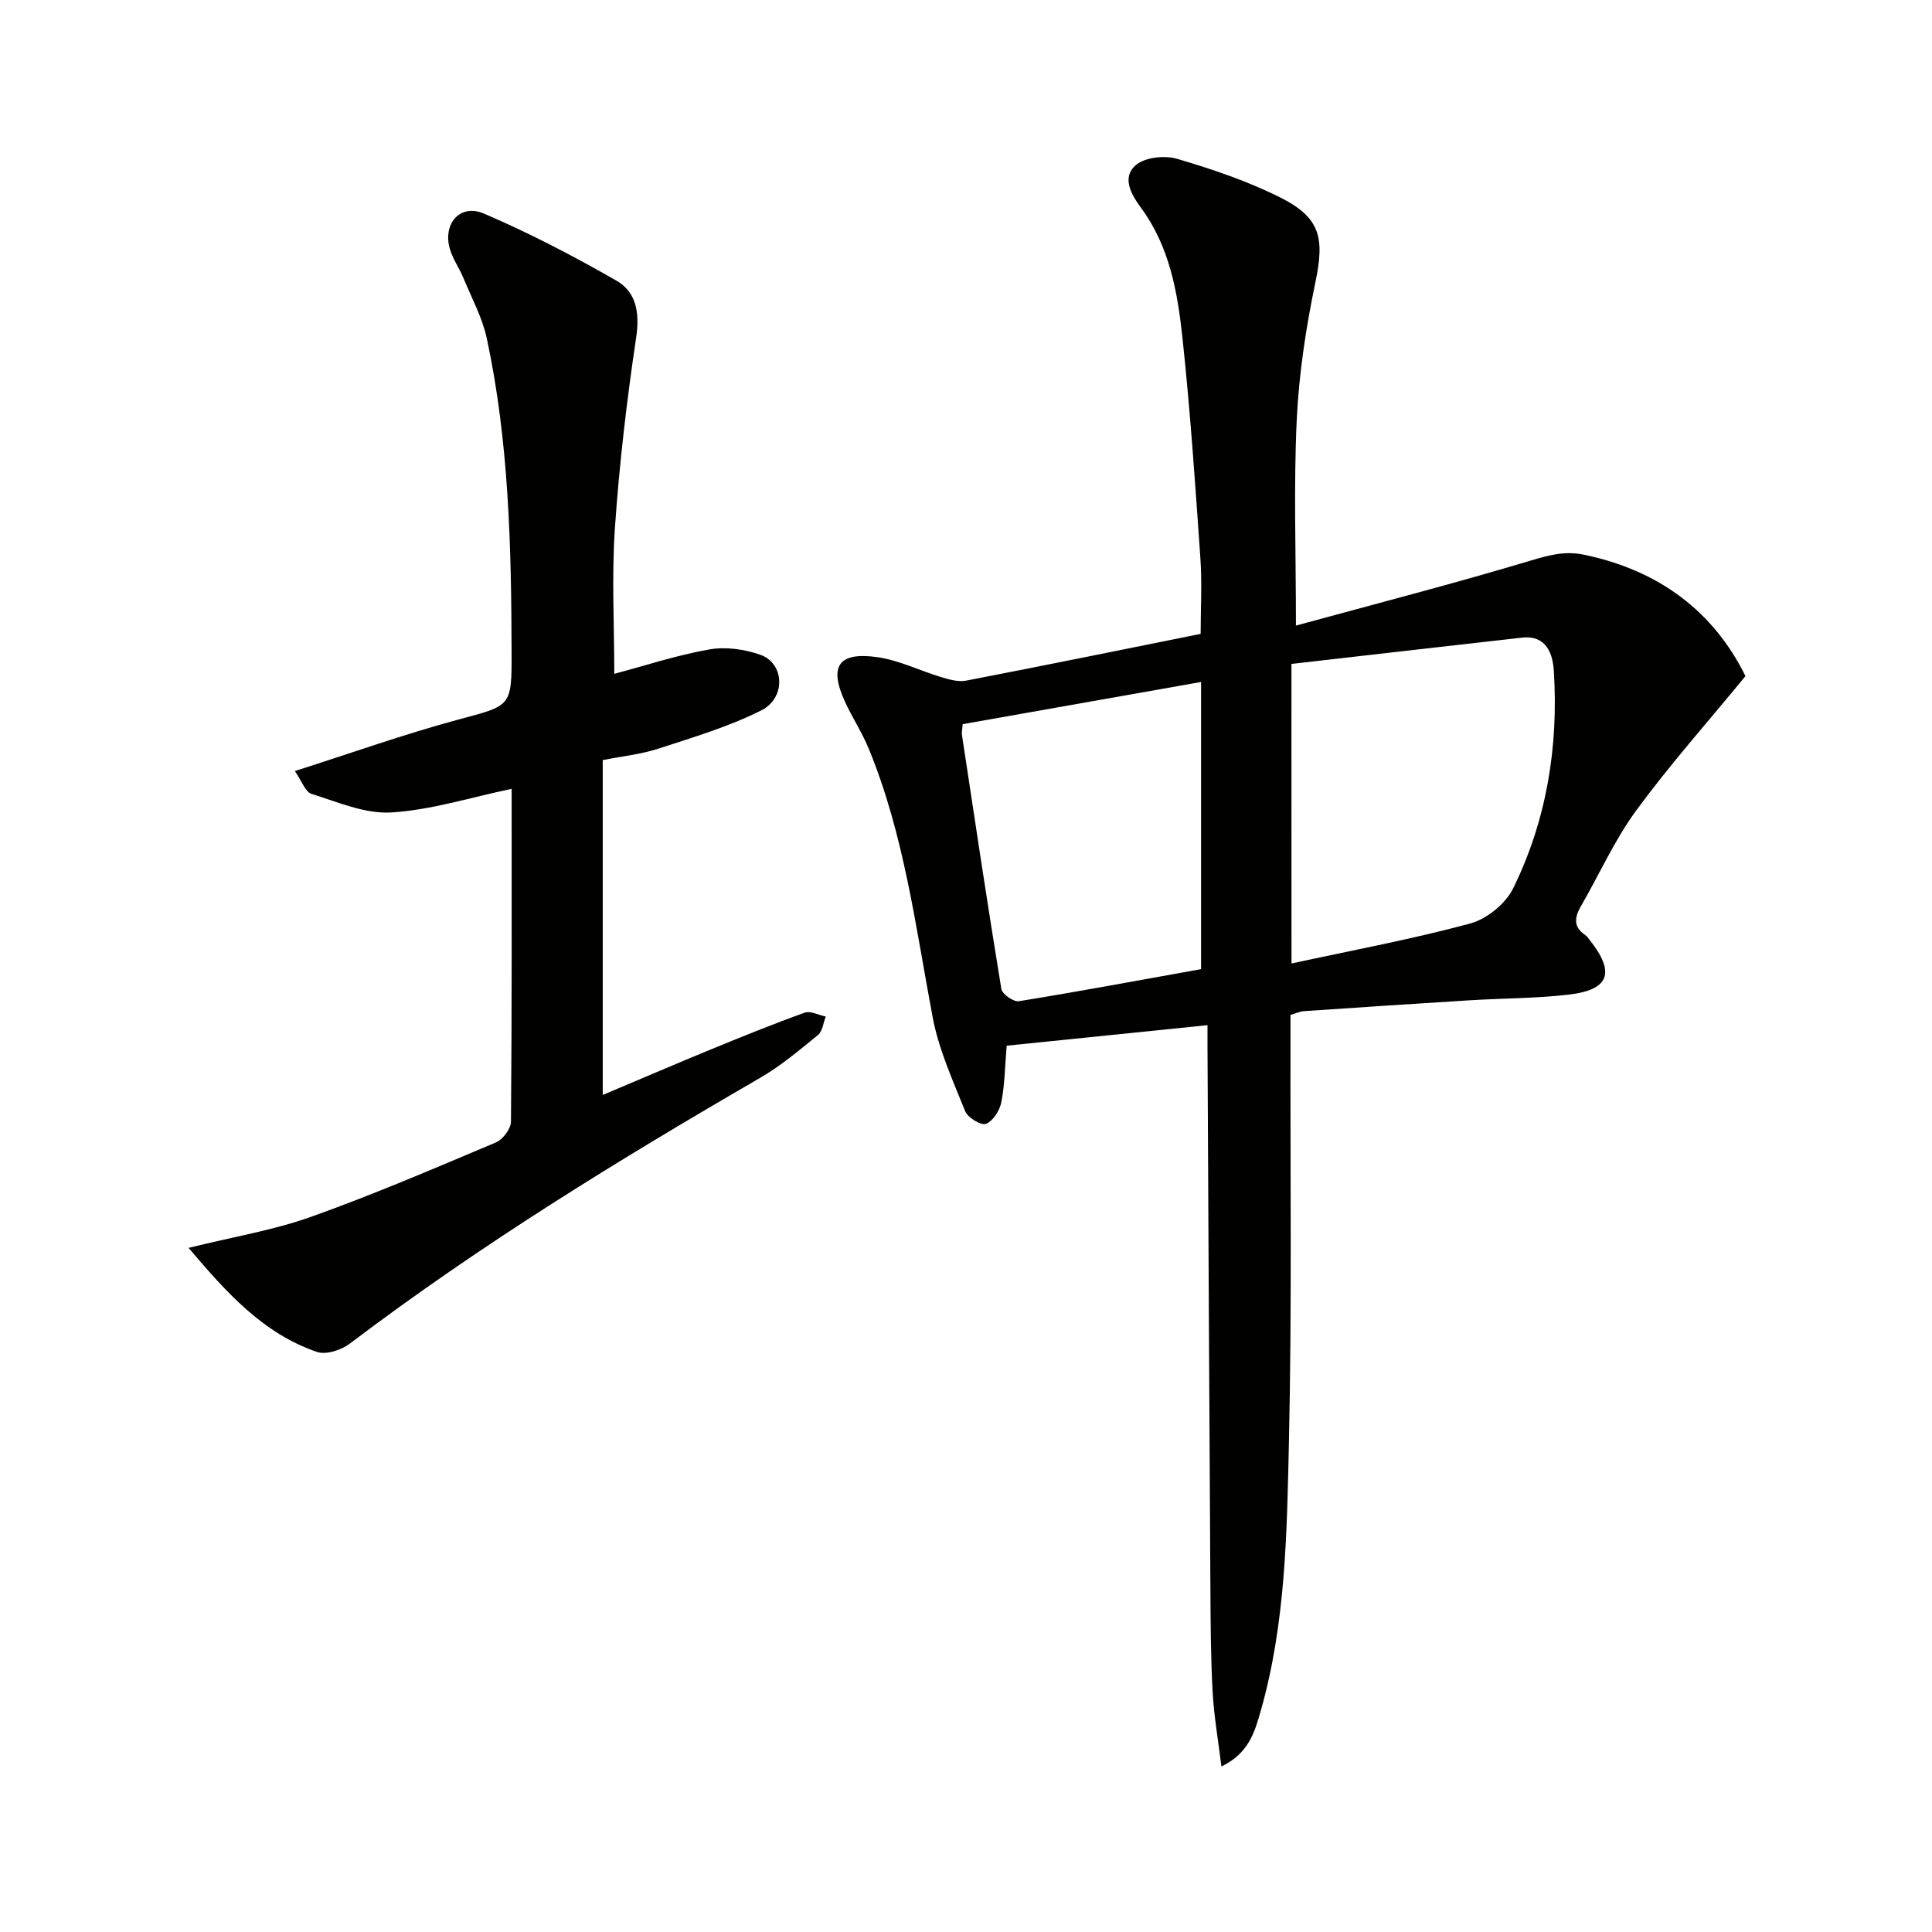
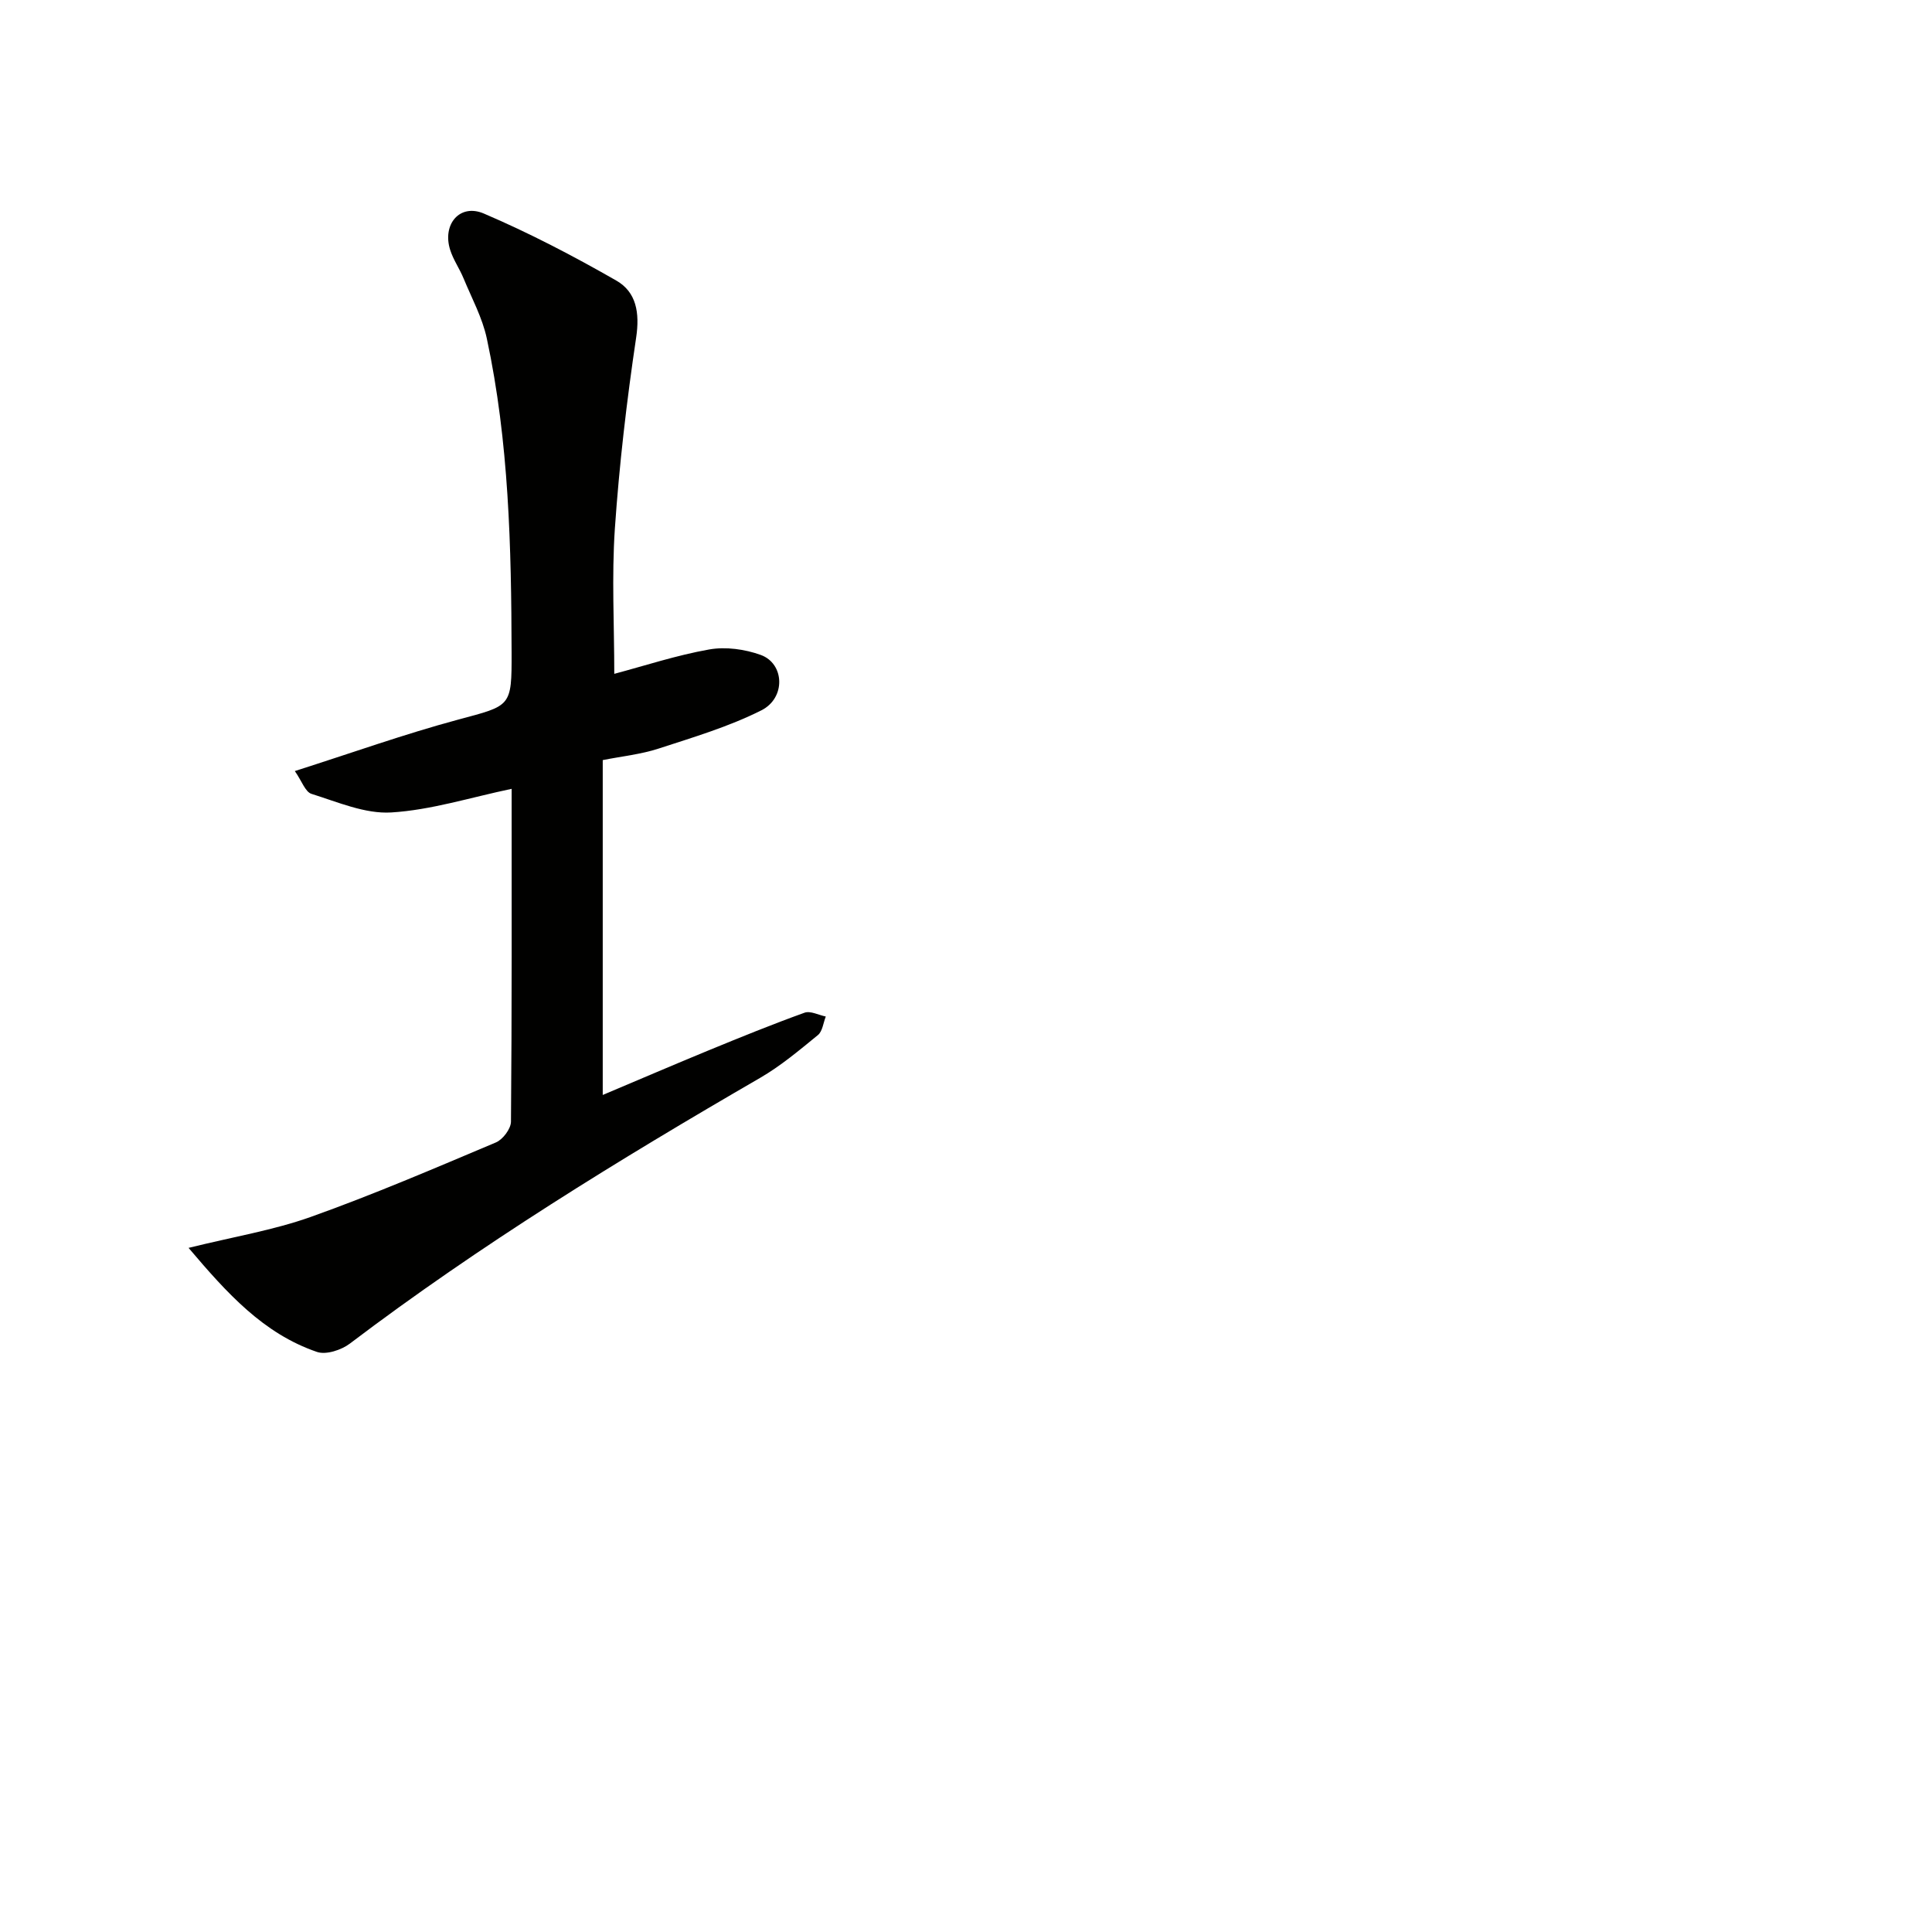
<svg xmlns="http://www.w3.org/2000/svg" enable-background="new 0 0 400 400" viewBox="0 0 400 400">
  <g fill="#010100">
-     <path d="m268.31 129.52c16.22-4.43 32.53-8.64 48.65-13.47 3.75-1.12 7.03-2.02 10.95-1.21 15.53 3.21 26.84 11.71 33.47 25.14-7.83 9.53-15.65 18.33-22.59 27.78-4.49 6.12-7.64 13.22-11.46 19.83-1.33 2.3-1.66 4.28.85 5.98.4.27.69.72 1 1.11 5.3 6.72 4.02 10.29-4.5 11.26-6.75.77-13.59.74-20.39 1.16-11.45.7-22.89 1.47-34.34 2.25-.79.05-1.57.43-2.77.77v4.94c-.06 27.82.3 55.65-.32 83.46-.42 18.72-.65 37.59-5.88 55.85-1.21 4.22-2.46 8.66-8.1 11.36-.67-5.51-1.55-10.46-1.82-15.44-.39-7.15-.42-14.32-.46-21.48-.23-37.3-.41-74.6-.6-111.9-.01-1.3 0-2.59 0-4.66-14.27 1.46-28.01 2.87-41.58 4.25-.38 4.54-.4 8.22-1.12 11.76-.34 1.7-1.72 3.85-3.17 4.42-.99.39-3.75-1.27-4.29-2.59-2.57-6.39-5.49-12.81-6.75-19.51-3.53-18.76-5.9-37.75-13.23-55.58-1.38-3.37-3.43-6.45-4.94-9.77-3.34-7.3-1.32-10.32 6.74-9.17 4.52.65 8.81 2.81 13.24 4.14 1.64.49 3.5 1.03 5.11.72 16.11-3.11 32.18-6.38 48.57-9.68 0-5.25.31-10.53-.06-15.77-1.06-15.24-2.09-30.48-3.72-45.66-1.01-9.37-2.66-18.72-8.52-26.72-1.91-2.6-4.23-6.32-1.06-8.95 1.93-1.6 5.94-2.01 8.52-1.25 7.27 2.15 14.57 4.61 21.33 8 8.38 4.2 9.17 8.43 7.27 17.55-1.96 9.4-3.42 19.01-3.87 28.58-.64 13.56-.16 27.18-.16 42.5zm-.92 69.96c12.92-2.8 25.11-5.06 37.03-8.29 3.41-.93 7.29-4.08 8.85-7.24 6.94-14.11 9.41-29.32 8.44-44.97-.22-3.57-1.48-7.54-6.63-6.96-15.9 1.78-31.79 3.62-47.7 5.44.01 20.97.01 40.55.01 62.02zm-68.08-49.55c-.09 1.24-.23 1.74-.15 2.22 2.66 17.55 5.28 35.1 8.16 52.61.17 1.06 2.53 2.71 3.62 2.53 12.57-2.03 25.09-4.37 37.73-6.64 0-19.55 0-39.31 0-59.45-16.62 2.94-32.89 5.81-49.36 8.73z" />
    <path d="m127.18 139.51c6.26-1.66 12.88-3.85 19.67-5.05 3.41-.6 7.37-.05 10.66 1.14 4.92 1.78 5.23 8.9.12 11.47-6.74 3.39-14.11 5.58-21.32 7.93-3.59 1.17-7.44 1.56-11.52 2.37v69.33c7.73-3.26 14.82-6.31 21.96-9.25 6.57-2.7 13.15-5.38 19.82-7.78 1.21-.44 2.92.49 4.4.79-.52 1.31-.68 3.06-1.63 3.84-3.85 3.14-7.7 6.39-11.98 8.87-29.22 16.93-57.97 34.58-84.93 55.01-1.76 1.33-4.92 2.37-6.81 1.72-11.09-3.8-18.58-12.11-26.58-21.54 9.34-2.31 17.59-3.66 25.33-6.42 12.95-4.62 25.62-10.06 38.3-15.41 1.43-.6 3.1-2.81 3.12-4.29.2-22.81.14-45.62.14-68.92-8.55 1.79-16.68 4.39-24.93 4.89-5.42.33-11.09-2.16-16.51-3.85-1.29-.4-2-2.66-3.45-4.72 11.81-3.76 22.67-7.65 33.78-10.64 11-2.96 11.13-2.56 11.1-13.94-.06-21.79-.54-43.57-5.13-64.98-.92-4.3-3.12-8.34-4.82-12.46-.82-1.99-2.11-3.82-2.76-5.86-1.7-5.3 1.97-9.68 6.96-7.55 9.41 4.02 18.54 8.79 27.43 13.88 4.16 2.38 4.87 6.68 4.11 11.79-1.96 13.13-3.5 26.35-4.41 39.58-.67 9.95-.12 19.95-.12 30.05z" />
  </g>
</svg>